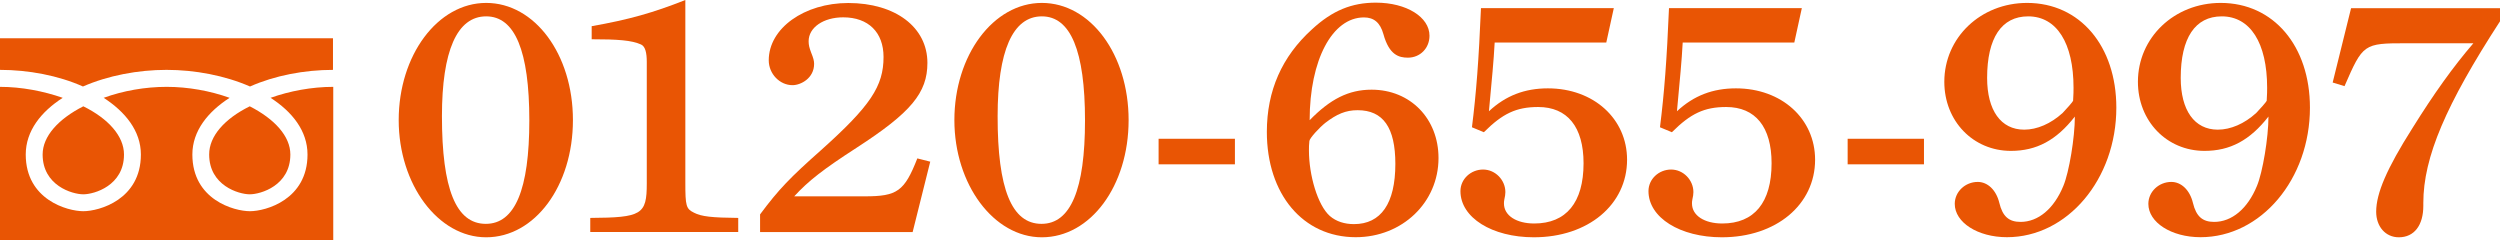
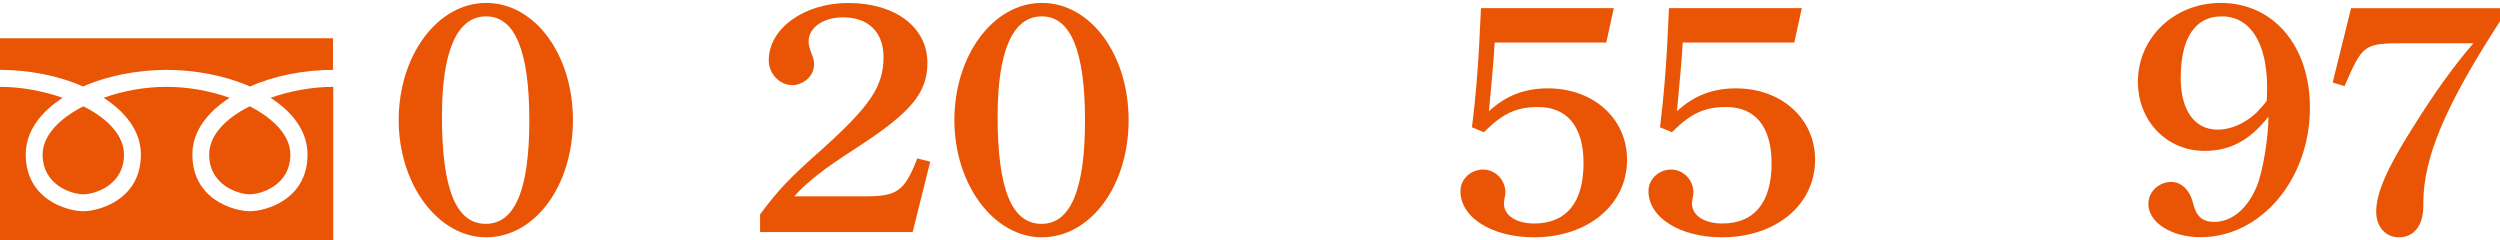
<svg xmlns="http://www.w3.org/2000/svg" version="1.1" id="レイヤー_1" x="0px" y="0px" width="282.67px" height="27.14px" viewBox="0 0 282.67 27.14" style="enable-background:new 0 0 282.67 27.14;" xml:space="preserve">
  <style type="text/css">
	.st0{fill:#E95504;}
</style>
  <g>
    <g>
      <g>
        <g>
          <g>
            <path class="st0" d="M54.97,0.33c5.49,0,9.81,5.81,9.81,13.25s-4.31,13.25-9.81,13.25c-5.45,0-9.89-5.99-9.89-13.25       C45.08,6.25,49.48,0.33,54.97,0.33z M54.93,25.31c3.3,0,4.92-3.89,4.92-11.69c0-7.88-1.63-11.77-4.88-11.77       c-3.3,0-5,3.92-5,11.29C49.97,21.35,51.55,25.31,54.93,25.31z" />
-             <path class="st0" d="M77.49,20.65c0,2.63,0.08,2.96,0.98,3.4c0.85,0.44,2.03,0.56,5,0.59v1.59H66.74v-1.59       c5.82-0.04,6.39-0.37,6.39-3.89V6.99c0-1-0.16-1.74-0.65-1.96c-1.06-0.48-2.65-0.59-5.58-0.59V2.96       C71.1,2.22,73.86,1.44,77.49,0V20.65z" />
            <path class="st0" d="M85.94,24.24c2.12-2.85,3.42-4.18,6.88-7.25c5.62-5.03,7.08-7.25,7.08-10.55c0-2.78-1.71-4.48-4.56-4.48       c-2.24,0-3.91,1.15-3.91,2.7c0,0.44,0.08,0.74,0.29,1.3c0.24,0.59,0.33,0.92,0.33,1.26c0,1.63-1.51,2.41-2.44,2.41       c-1.46,0-2.69-1.29-2.69-2.81c0-3.63,4.03-6.48,8.99-6.48c5.33,0,8.95,2.74,8.95,6.77c0,3.4-1.87,5.62-7.98,9.58       c-3.78,2.44-5.49,3.77-7.08,5.51h7.98c3.66,0,4.48-0.56,5.94-4.29l1.46,0.37l-1.99,7.96H85.94V24.24z" />
            <path class="st0" d="M117.8,0.33c5.49,0,9.81,5.81,9.81,13.25s-4.31,13.25-9.81,13.25c-5.45,0-9.89-5.99-9.89-13.25       C107.91,6.25,112.31,0.33,117.8,0.33z M117.76,25.31c3.3,0,4.92-3.89,4.92-11.69c0-7.88-1.63-11.77-4.88-11.77       c-3.3,0-5,3.92-5,11.29C112.79,21.35,114.38,25.31,117.76,25.31z" />
-             <path class="st0" d="M131,15.69h8.63v2.89H131V15.69z" />
-             <path class="st0" d="M155.08,10.14c4.4,0,7.57,3.29,7.57,7.73c0,5.03-4.11,8.95-9.36,8.95c-5.98,0-10.05-4.88-10.05-11.91       c0-4.66,1.71-8.51,5.09-11.58c2.32-2.15,4.52-3.03,7.24-3.03c3.46,0,6.06,1.63,6.06,3.74c0,1.41-1.06,2.48-2.44,2.48       c-1.02,0-2.12-0.3-2.77-2.66c-0.37-1.33-1.1-1.89-2.2-1.89c-3.58,0-6.14,4.81-6.14,11.62       C150.4,11.21,152.48,10.14,155.08,10.14z M148,17.02c0,2.78,0.98,6.18,2.36,7.4c0.73,0.63,1.67,0.92,2.73,0.92       c3.05,0,4.68-2.33,4.68-6.81c0-4.11-1.38-6.07-4.27-6.07c-1.34,0-2.36,0.44-3.66,1.44c-0.65,0.52-1.75,1.7-1.79,2.04       C148,16.32,148,16.69,148,17.02z" />
            <path class="st0" d="M166.43,14.39c0.49-3.92,0.77-7.55,1.02-13.47h15.02l-0.85,3.89h-12.62c-0.12,2.22-0.29,3.85-0.65,7.77       c1.91-1.78,4.07-2.59,6.67-2.59c5.17,0,8.95,3.44,8.95,8.07c0,5.07-4.39,8.77-10.54,8.77c-4.72,0-8.3-2.22-8.3-5.22       c0-1.37,1.18-2.44,2.56-2.44c1.38,0,2.52,1.18,2.52,2.55c0,0.26-0.04,0.48-0.12,0.85c-0.04,0.19-0.04,0.3-0.04,0.44       c0,1.37,1.42,2.26,3.42,2.26c3.62,0,5.58-2.37,5.58-6.81c0-4.11-1.83-6.36-5.13-6.36c-2.48,0-4.03,0.74-6.14,2.85L166.43,14.39       z" />
            <path class="st0" d="M187.69,14.39c0.49-3.92,0.77-7.55,1.02-13.47h15.02l-0.85,3.89h-12.62c-0.12,2.22-0.29,3.85-0.65,7.77       c1.91-1.78,4.07-2.59,6.67-2.59c5.17,0,8.95,3.44,8.95,8.07c0,5.07-4.39,8.77-10.54,8.77c-4.72,0-8.3-2.22-8.3-5.22       c0-1.37,1.18-2.44,2.56-2.44c1.38,0,2.52,1.18,2.52,2.55c0,0.26-0.04,0.48-0.12,0.85c-0.04,0.19-0.04,0.3-0.04,0.44       c0,1.37,1.42,2.26,3.42,2.26c3.62,0,5.58-2.37,5.58-6.81c0-4.11-1.83-6.36-5.13-6.36c-2.48,0-4.03,0.74-6.14,2.85L187.69,14.39       z" />
-             <path class="st0" d="M208.91,15.69h8.63v2.89h-8.63V15.69z" />
-             <path class="st0" d="M227.37,17.06c-4.27,0-7.53-3.37-7.53-7.81c0-5,4.11-8.92,9.36-8.92c5.98,0,10.09,4.88,10.09,11.84       c0,8.1-5.54,14.65-12.37,14.65c-3.3,0-5.9-1.67-5.9-3.77c0-1.37,1.18-2.48,2.6-2.48c1.1,0,2.08,0.89,2.44,2.37       c0.37,1.55,1.1,2.15,2.4,2.15c1.99,0,3.78-1.48,4.84-4.07c0.65-1.55,1.3-5.48,1.3-7.84C232.5,15.87,230.26,17.06,227.37,17.06z        M234.45,9.92c0-5.07-1.91-8.07-5.13-8.07c-3.01,0-4.64,2.44-4.64,6.96c0,3.66,1.55,5.85,4.19,5.85c1.46,0,3.01-0.67,4.35-1.89       c0.33-0.33,1.18-1.3,1.18-1.37C234.45,10.77,234.45,10.14,234.45,9.92z" />
            <path class="st0" d="M249.26,17.06c-4.27,0-7.53-3.37-7.53-7.81c0-5,4.11-8.92,9.36-8.92c5.98,0,10.09,4.88,10.09,11.84       c0,8.1-5.54,14.65-12.37,14.65c-3.3,0-5.9-1.67-5.9-3.77c0-1.37,1.18-2.48,2.6-2.48c1.1,0,2.08,0.89,2.44,2.37       c0.37,1.55,1.1,2.15,2.4,2.15c1.99,0,3.78-1.48,4.84-4.07c0.65-1.55,1.3-5.48,1.3-7.84C254.39,15.87,252.15,17.06,249.26,17.06       z M256.34,9.92c0-5.07-1.91-8.07-5.13-8.07c-3.01,0-4.64,2.44-4.64,6.96c0,3.66,1.55,5.85,4.19,5.85       c1.46,0,3.01-0.67,4.35-1.89c0.33-0.33,1.18-1.3,1.18-1.37C256.34,10.77,256.34,10.14,256.34,9.92z" />
            <path class="st0" d="M282.67,2.41c-6.1,9.4-8.67,15.36-8.67,20.54v0.33c0,2.18-1.02,3.55-2.77,3.55       c-1.51,0-2.56-1.22-2.56-2.89c0-2.07,1.18-4.85,4.11-9.47c2.4-3.85,4.56-6.88,6.88-9.58h-7.61c-4.8,0-4.88,0.07-6.96,4.85       l-1.34-0.41l2.08-8.4h16.85V2.41z" />
          </g>
          <path class="st0" d="M28.24,12.02c2.81,1.44,4.59,3.38,4.59,5.45c0,3.51-3.35,4.5-4.59,4.5s-4.59-0.99-4.59-4.5      C23.64,15.4,25.4,13.42,28.24,12.02z M4.82,17.47c0-2.07,1.79-4.02,4.6-5.45c2.84,1.4,4.6,3.38,4.6,5.45      c0,3.51-3.35,4.5-4.6,4.5C8.17,21.97,4.82,20.98,4.82,17.47z M0,27.14V9.82c2.42,0,4.91,0.48,7.09,1.24      c-2.43,1.56-4.18,3.73-4.18,6.41c0,5.11,4.72,6.41,6.51,6.41c1.79,0,6.51-1.31,6.51-6.41c0-2.68-1.79-4.85-4.21-6.41      c2.2-0.8,4.69-1.24,7.12-1.24c2.43,0,4.91,0.45,7.12,1.24c-2.43,1.56-4.21,3.73-4.21,6.41c0,5.11,4.72,6.41,6.51,6.41      c1.79,0,6.51-1.31,6.51-6.41c0-2.68-1.75-4.85-4.18-6.41c2.17-0.77,4.66-1.24,7.09-1.24v17.32H0z M28.27,9.78      c-2.84-1.24-6.22-1.88-9.44-1.88c-3.23,0-6.61,0.64-9.45,1.88C6.61,8.54,3.22,7.9,0,7.9V4.33h37.65V7.9      C34.43,7.9,31.05,8.54,28.27,9.78z" />
        </g>
      </g>
    </g>
  </g>
</svg>